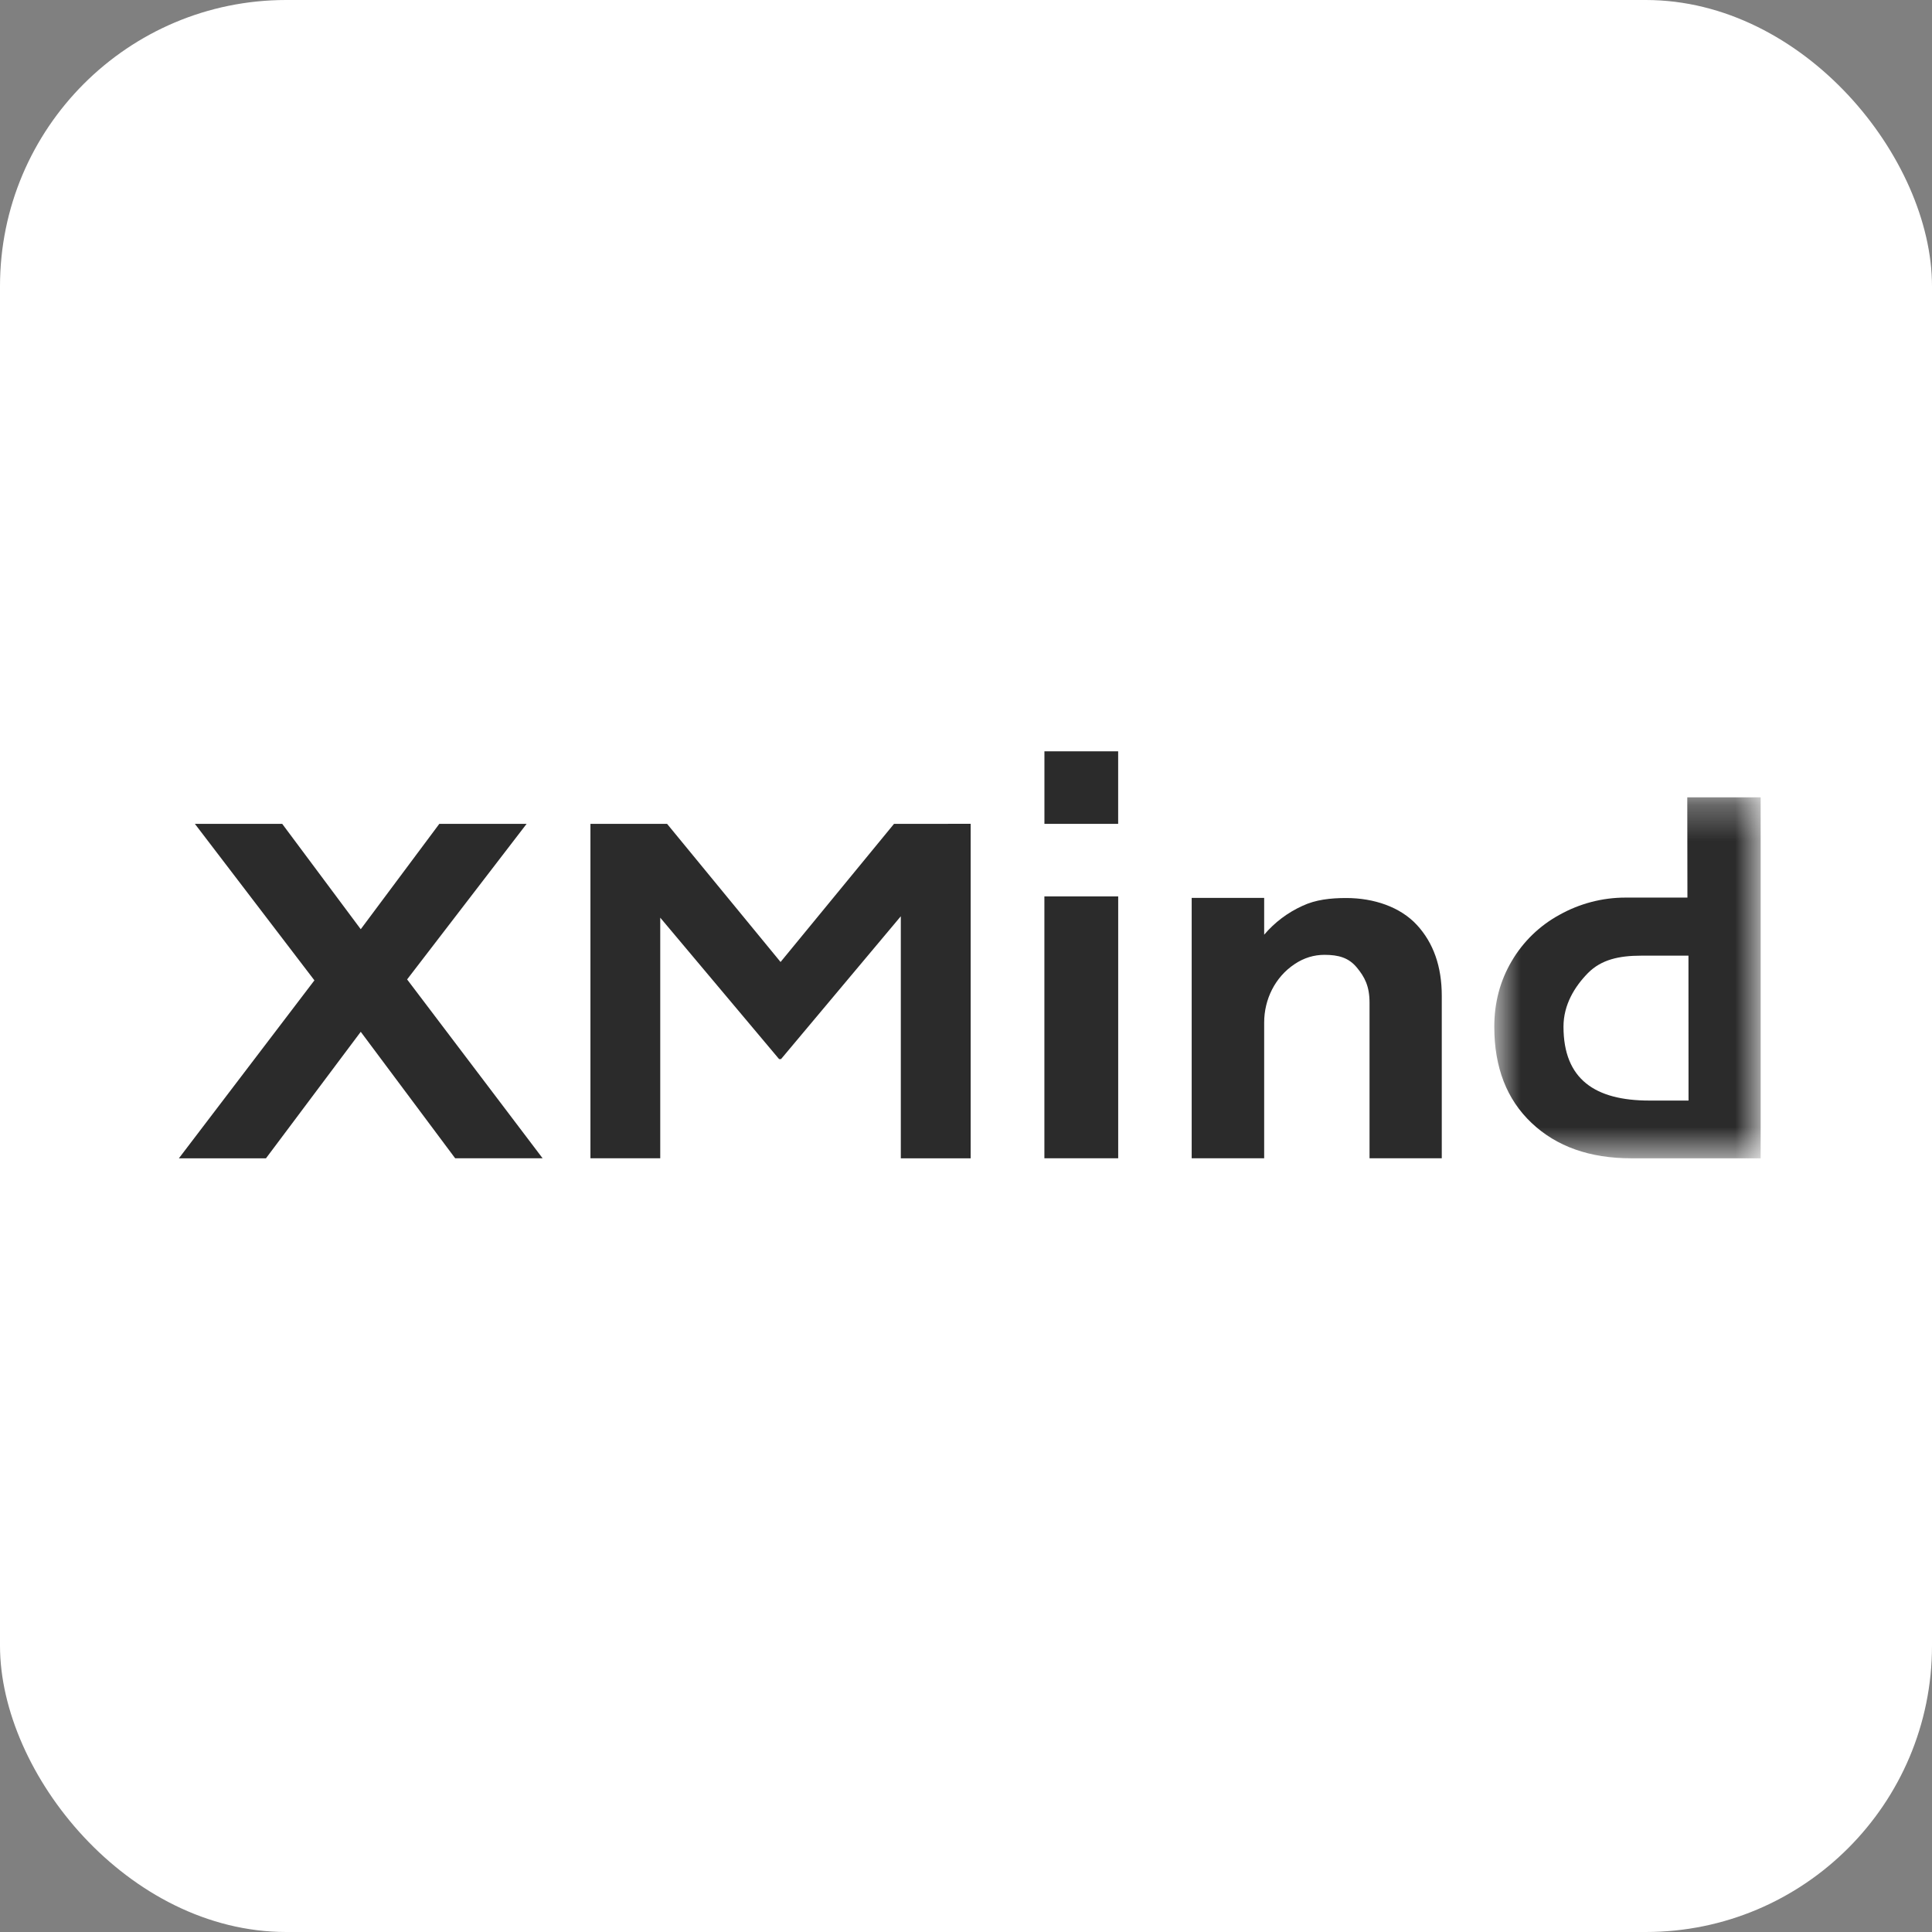
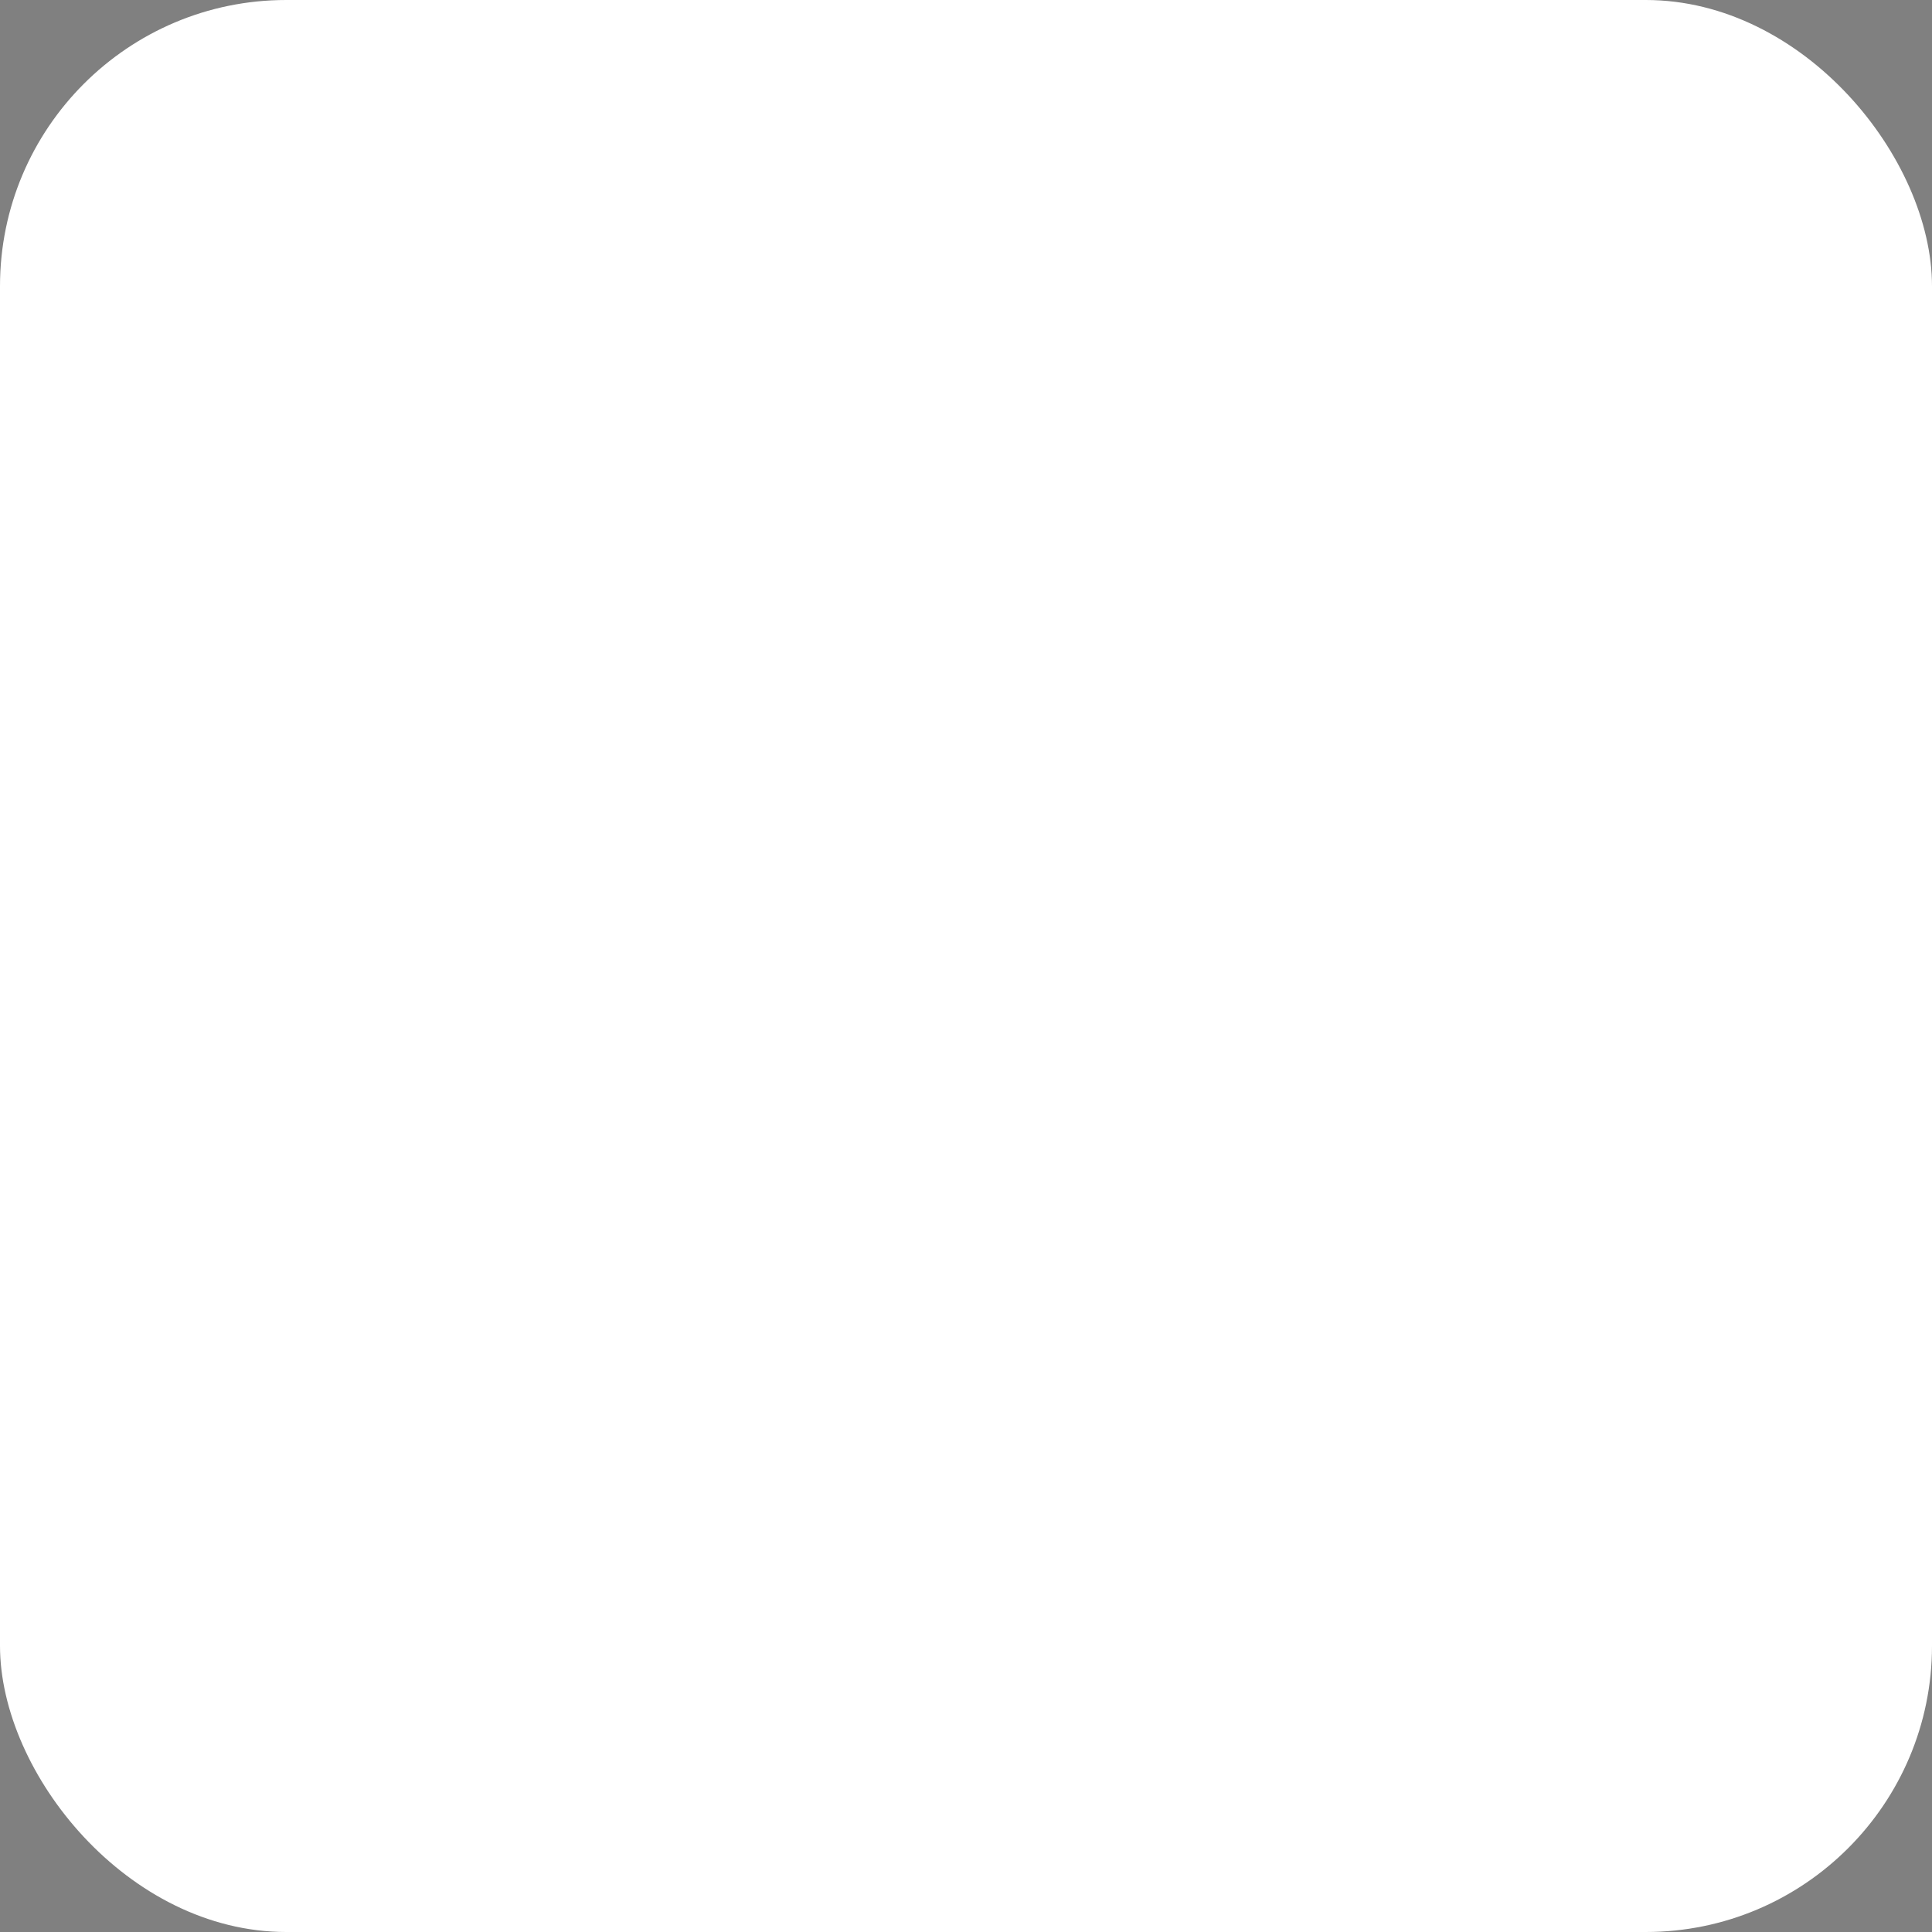
<svg xmlns="http://www.w3.org/2000/svg" width="54" height="54" viewBox="0 0 54 54" fill="none">
  <rect x="0" y="0" width="54" height="54" fill="#808080" stroke="none" />
  <rect width="54" height="54" rx="8" fill="white" />
  <mask id="mask0_469_5508" style="mask-type:alpha" maskUnits="userSpaceOnUse" x="0" y="0" width="54" height="54">
-     <rect width="54" height="54" rx="8" fill="white" />
-   </mask>
+     </mask>
  <g mask="url(#mask0_469_5508)">
-     <path fill-rule="evenodd" clip-rule="evenodd" d="M12.279 23.027L10.083 25.972L7.888 23.027H5.447L8.788 27.401L5 32.375H7.434L10.083 28.839L12.722 32.374H15.166L11.379 27.375L14.719 23.027H12.279ZM24.988 23.027L21.817 26.888L18.645 23.027H16.503V32.374H18.454V25.649L21.776 29.602H21.83L25.178 25.61V32.375H27.13V23.026L24.988 23.027ZM29.191 32.374H31.254V25.054H29.191V32.374ZM29.192 23.027H31.253V21H29.192V23.027ZM37.627 25.1C38.403 25.1 39.139 25.351 39.602 25.852C40.066 26.354 40.298 27.016 40.298 27.835V32.374H38.279V28.027C38.279 27.563 38.144 27.307 37.919 27.037C37.694 26.767 37.409 26.688 37.02 26.688C36.725 26.688 36.448 26.772 36.189 26.944L36.182 26.949C35.638 27.311 35.334 27.934 35.334 28.579V32.374H33.308V25.097H35.334V26.125C35.626 25.782 35.99 25.507 36.4 25.321C36.77 25.145 37.192 25.1 37.627 25.1Z" fill="#2B2B2B" />
    <mask id="mask1_469_5508" style="mask-type:alpha" maskUnits="userSpaceOnUse" x="41" y="22" width="9" height="11">
-       <path d="M41.767 22.287H49.21V32.375H41.767L41.767 22.287Z" fill="white" />
-     </mask>
+       </mask>
    <g mask="url(#mask1_469_5508)">
-       <path fill-rule="evenodd" clip-rule="evenodd" d="M46.1 30.761H47.195L47.193 26.711H45.876C45.253 26.711 44.758 26.82 44.385 27.196C44.013 27.574 43.7 28.082 43.7 28.695C43.7 30.168 44.585 30.761 46.099 30.761H46.1ZM47.164 25.087L47.16 22.286H49.211V32.375H45.596C44.436 32.375 43.507 32.047 42.811 31.389C42.114 30.732 41.766 29.835 41.766 28.699C41.766 28.027 41.927 27.415 42.252 26.865C42.571 26.319 43.033 25.872 43.587 25.57C44.151 25.254 44.786 25.088 45.431 25.088H47.164V25.087Z" fill="#2B2B2B" />
-     </g>
+       </g>
  </g>
</svg>